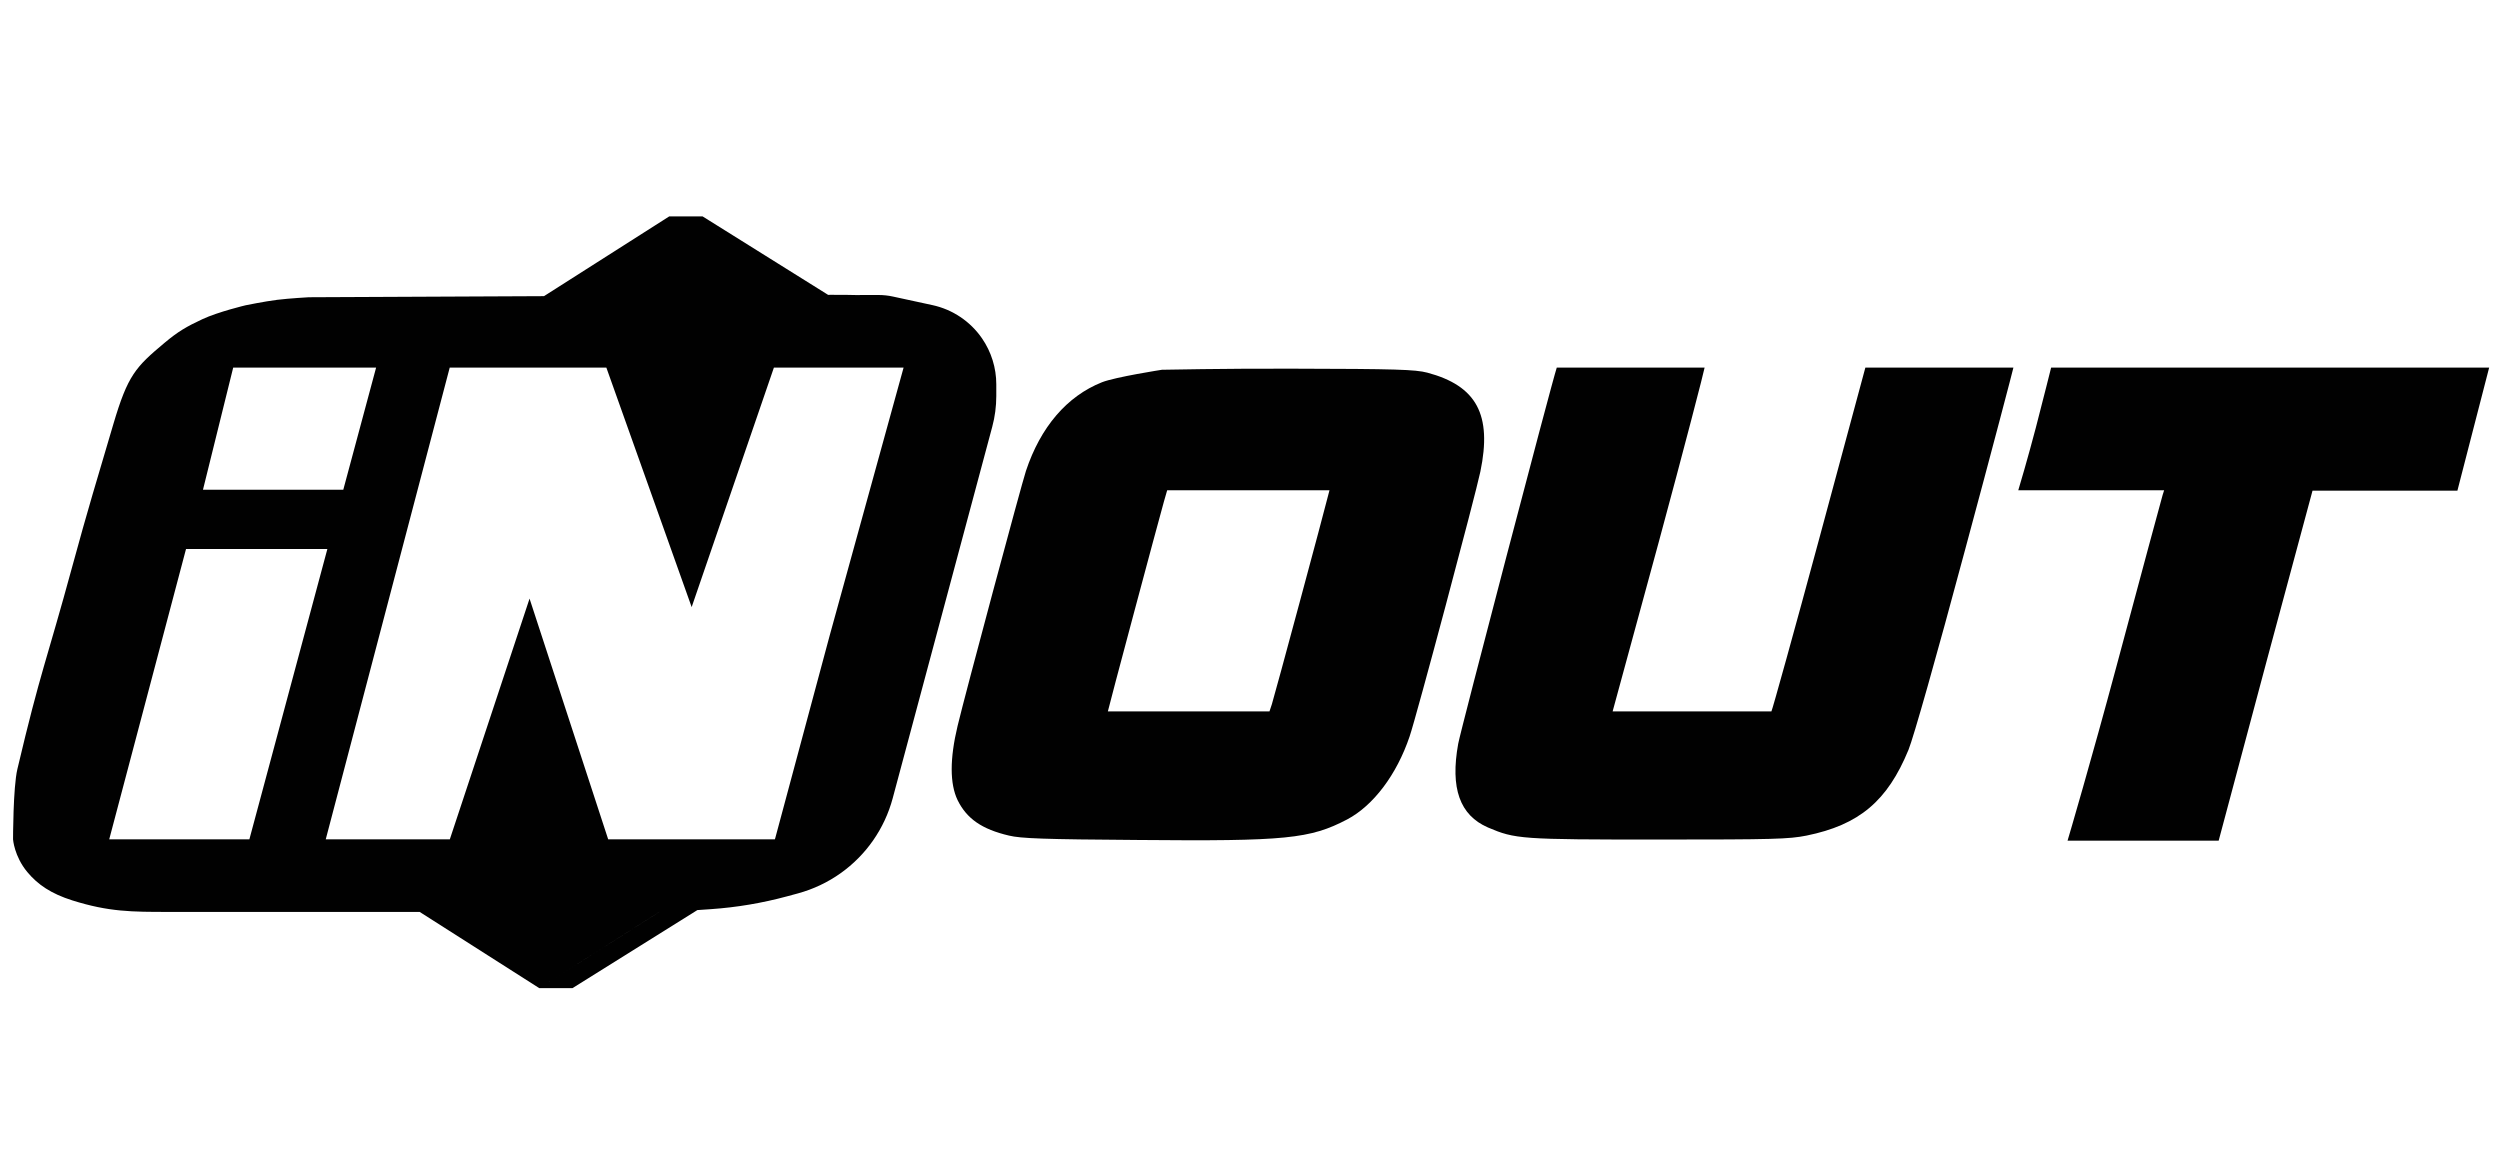
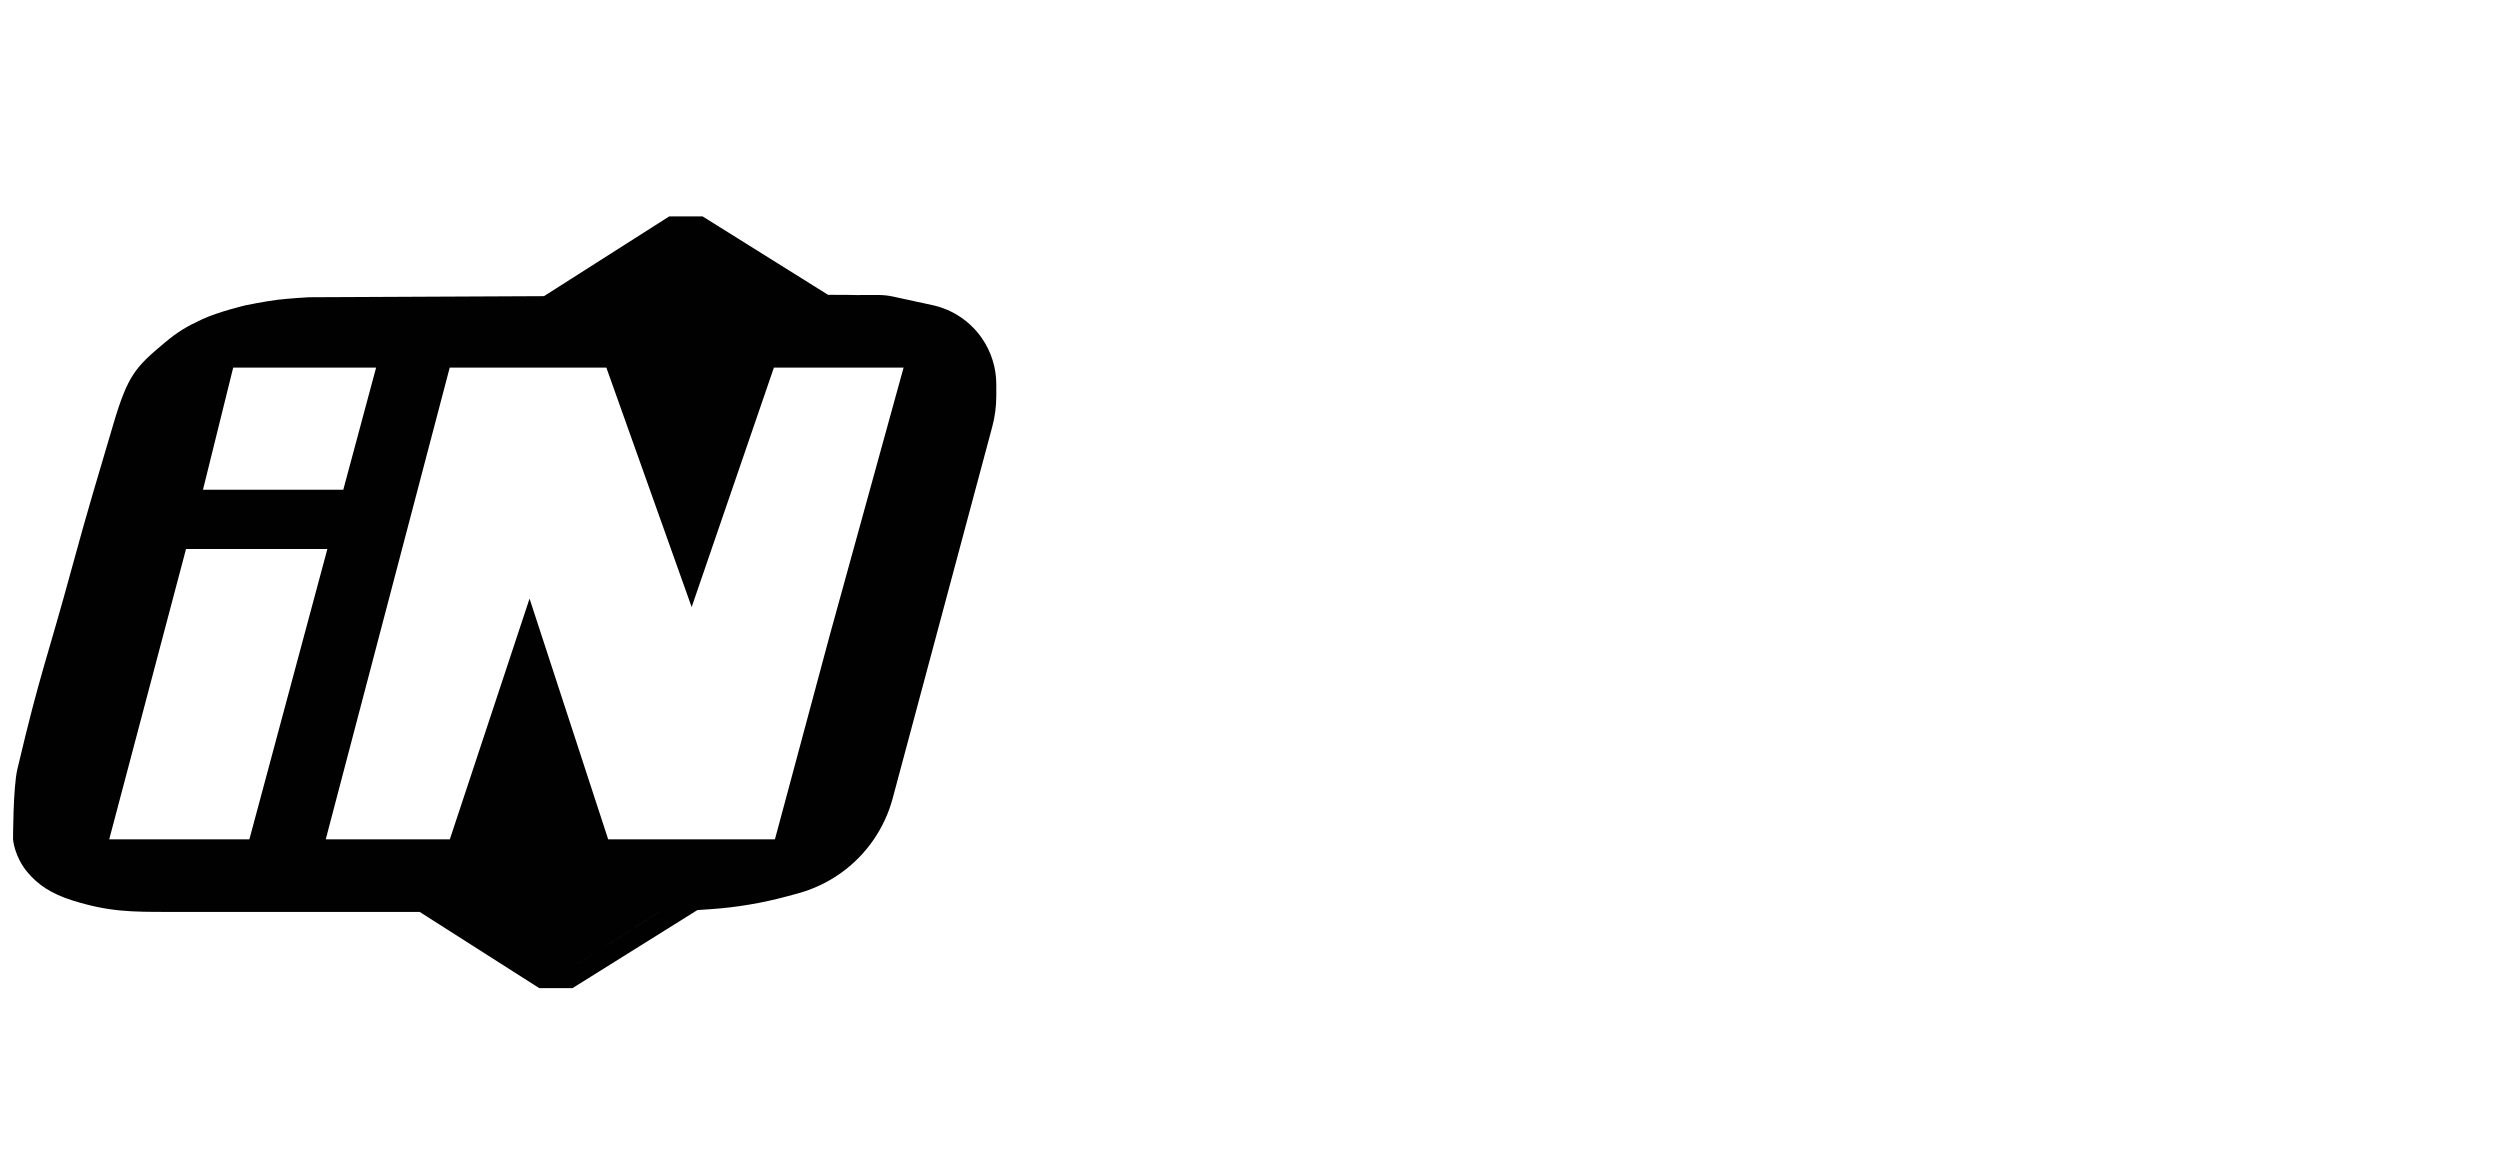
<svg xmlns="http://www.w3.org/2000/svg" width="128" height="60" viewBox="0 0 128 60" fill="none">
  <path d="M51.01 20.277V19.676C51.01 18.836 50.755 18.016 50.279 17.324C49.681 16.455 48.773 15.846 47.742 15.622L45.72 15.184C45.476 15.13 45.227 15.104 44.977 15.104H43.99L44.019 15.11C43.564 15.096 43.083 15.095 42.544 15.095L42.398 15.096L35.97 11.078H34.267L27.852 15.163L15.809 15.219C15.809 15.219 14.821 15.274 14.193 15.351C13.558 15.43 12.578 15.63 12.578 15.63C12.578 15.63 11.183 15.96 10.361 16.343C9.552 16.719 9.108 16.98 8.428 17.55C6.94 18.798 6.546 19.201 5.799 21.731C4.976 24.518 4.485 26.122 3.708 28.977C2.378 33.87 2.085 34.314 0.889 39.382C0.668 40.32 0.668 42.974 0.668 42.974C0.668 42.974 0.726 43.837 1.396 44.646C1.935 45.296 2.626 45.761 3.708 46.102C5.577 46.69 6.749 46.69 8.65 46.69H21.487L27.609 50.592L33.759 46.69H33.762L27.609 50.592H29.312L35.705 46.596C35.711 46.596 35.717 46.595 35.723 46.595L36.407 46.548C37.723 46.457 39.026 46.237 40.299 45.892L40.851 45.743C41.637 45.529 42.38 45.178 43.043 44.706C44.35 43.777 45.291 42.421 45.706 40.872L50.803 21.851C50.941 21.338 51.01 20.809 51.01 20.277ZM11.94 18.82H19.257L17.576 25.075H10.392L11.94 18.82ZM5.592 42.974L9.524 28.11H16.761L12.768 42.974H5.592ZM42.48 32.538L39.693 42.912C39.693 42.912 39.685 42.934 39.672 42.974H31.139L27.113 30.649L23.031 42.974H16.678L23.026 18.82H31.045L35.413 31.083L39.624 18.82H46.264L42.48 32.538Z" fill="#010101" />
-   <path d="M73.071 19.078C72.454 18.921 71.534 18.887 66.141 18.876C62.721 18.865 59.491 18.932 59.491 18.932C59.491 18.932 57.103 19.302 56.419 19.572C54.625 20.289 53.279 21.859 52.528 24.113C52.304 24.786 49.41 35.562 49.029 37.165C48.626 38.847 48.626 40.126 49.029 40.967C49.5 41.92 50.274 42.458 51.664 42.783C52.27 42.929 53.425 42.974 58.291 43.007C65.849 43.075 67.071 42.951 68.978 41.953C70.312 41.247 71.512 39.666 72.173 37.703C72.51 36.728 75.549 25.335 75.795 24.146C76.401 21.231 75.605 19.751 73.071 19.078ZM67.991 25.402C67.834 26.064 65.232 35.719 65.12 36.055L64.997 36.425H56.722C56.722 36.358 59.301 26.714 59.592 25.683L59.76 25.1H68.07L67.991 25.402Z" fill="#010101" />
-   <path d="M95.507 18.82L93.163 27.511C91.874 32.288 90.741 36.358 90.696 36.425H82.566L84.933 27.735C86.222 22.98 87.276 18.899 87.276 18.82H79.707C79.438 19.628 74.773 37.434 74.661 38.074C74.246 40.361 74.74 41.74 76.186 42.368C77.588 42.963 77.846 42.985 84.922 42.985C90.831 42.985 91.582 42.963 92.491 42.783C95.193 42.234 96.639 41.011 97.716 38.388C97.962 37.793 99.14 33.644 100.609 28.161C101.977 23.093 103.087 18.854 103.087 18.82H95.507Z" fill="#010101" />
-   <path d="M116.276 18.82H105.018C104.996 18.899 104.637 20.357 104.233 21.904C103.83 23.44 103.37 24.999 103.336 25.1H110.804L110.726 25.346C110.681 25.492 109.615 29.439 108.36 34.127C107.104 38.814 105.893 42.94 105.859 43.041H113.596C113.63 42.907 114.774 38.623 116.052 33.846L118.401 25.122H125.819C125.852 25.021 127.041 20.357 127.445 18.82H116.276Z" fill="#010101" />
</svg>